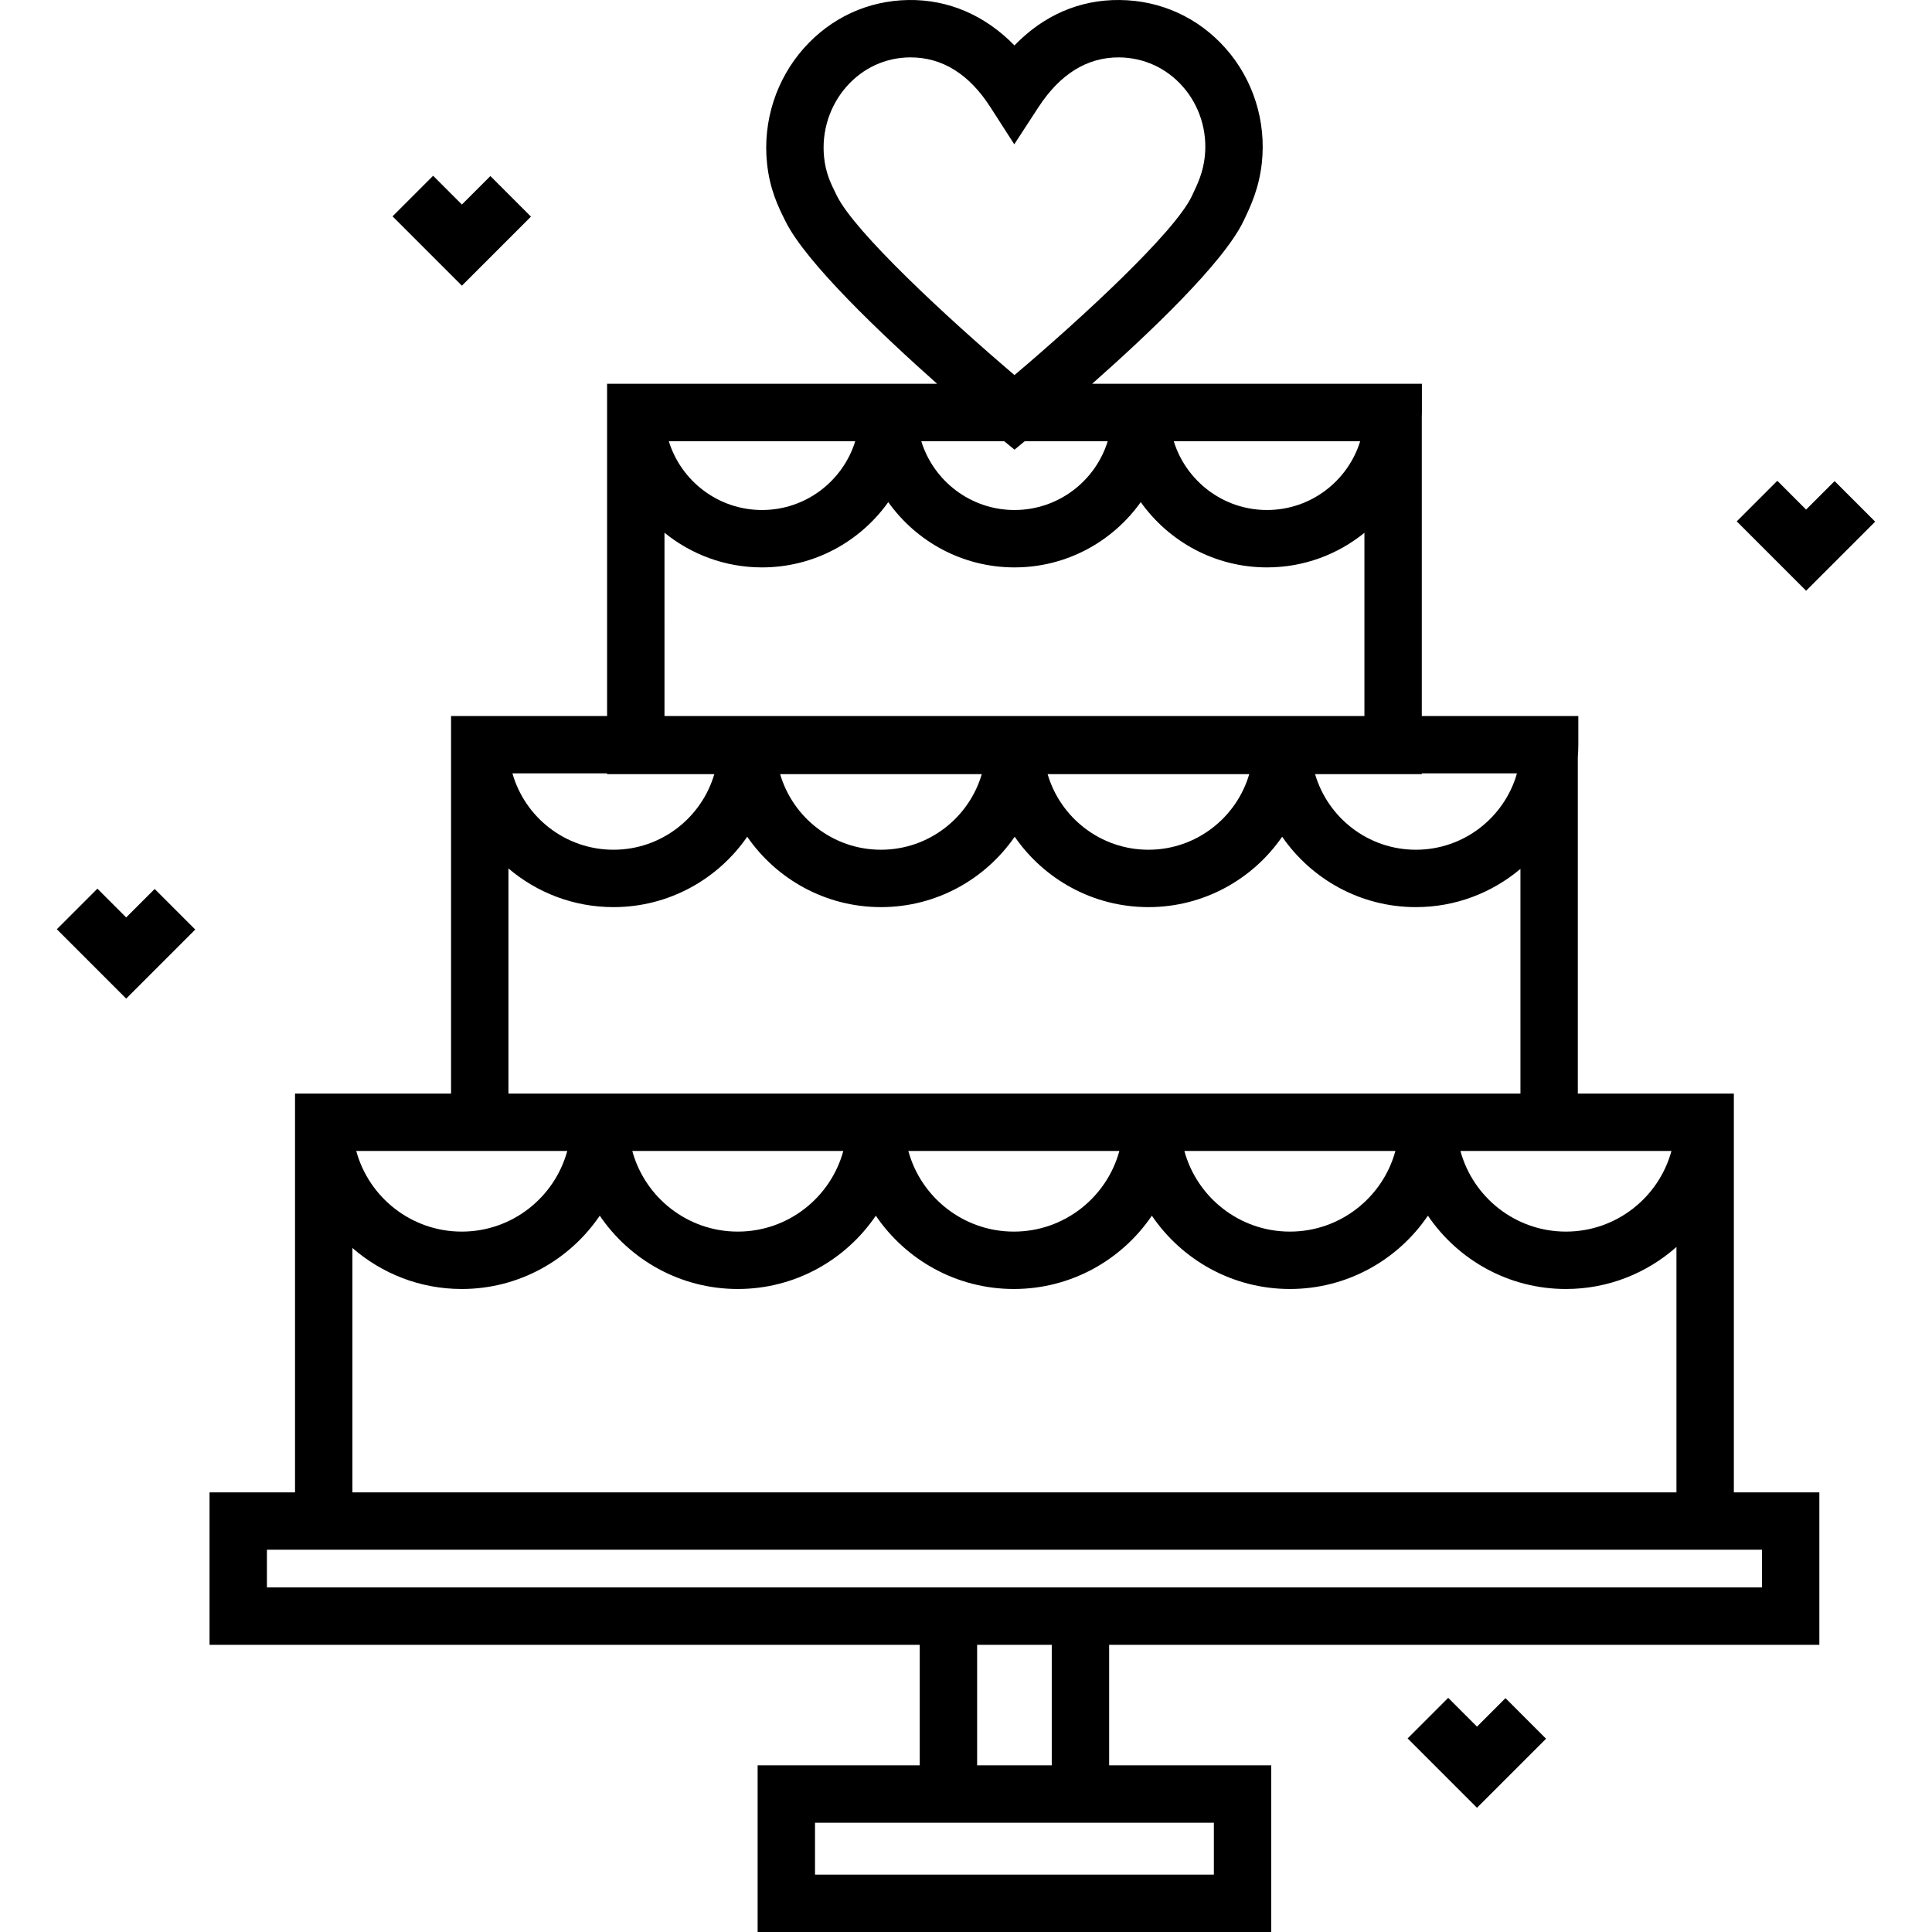
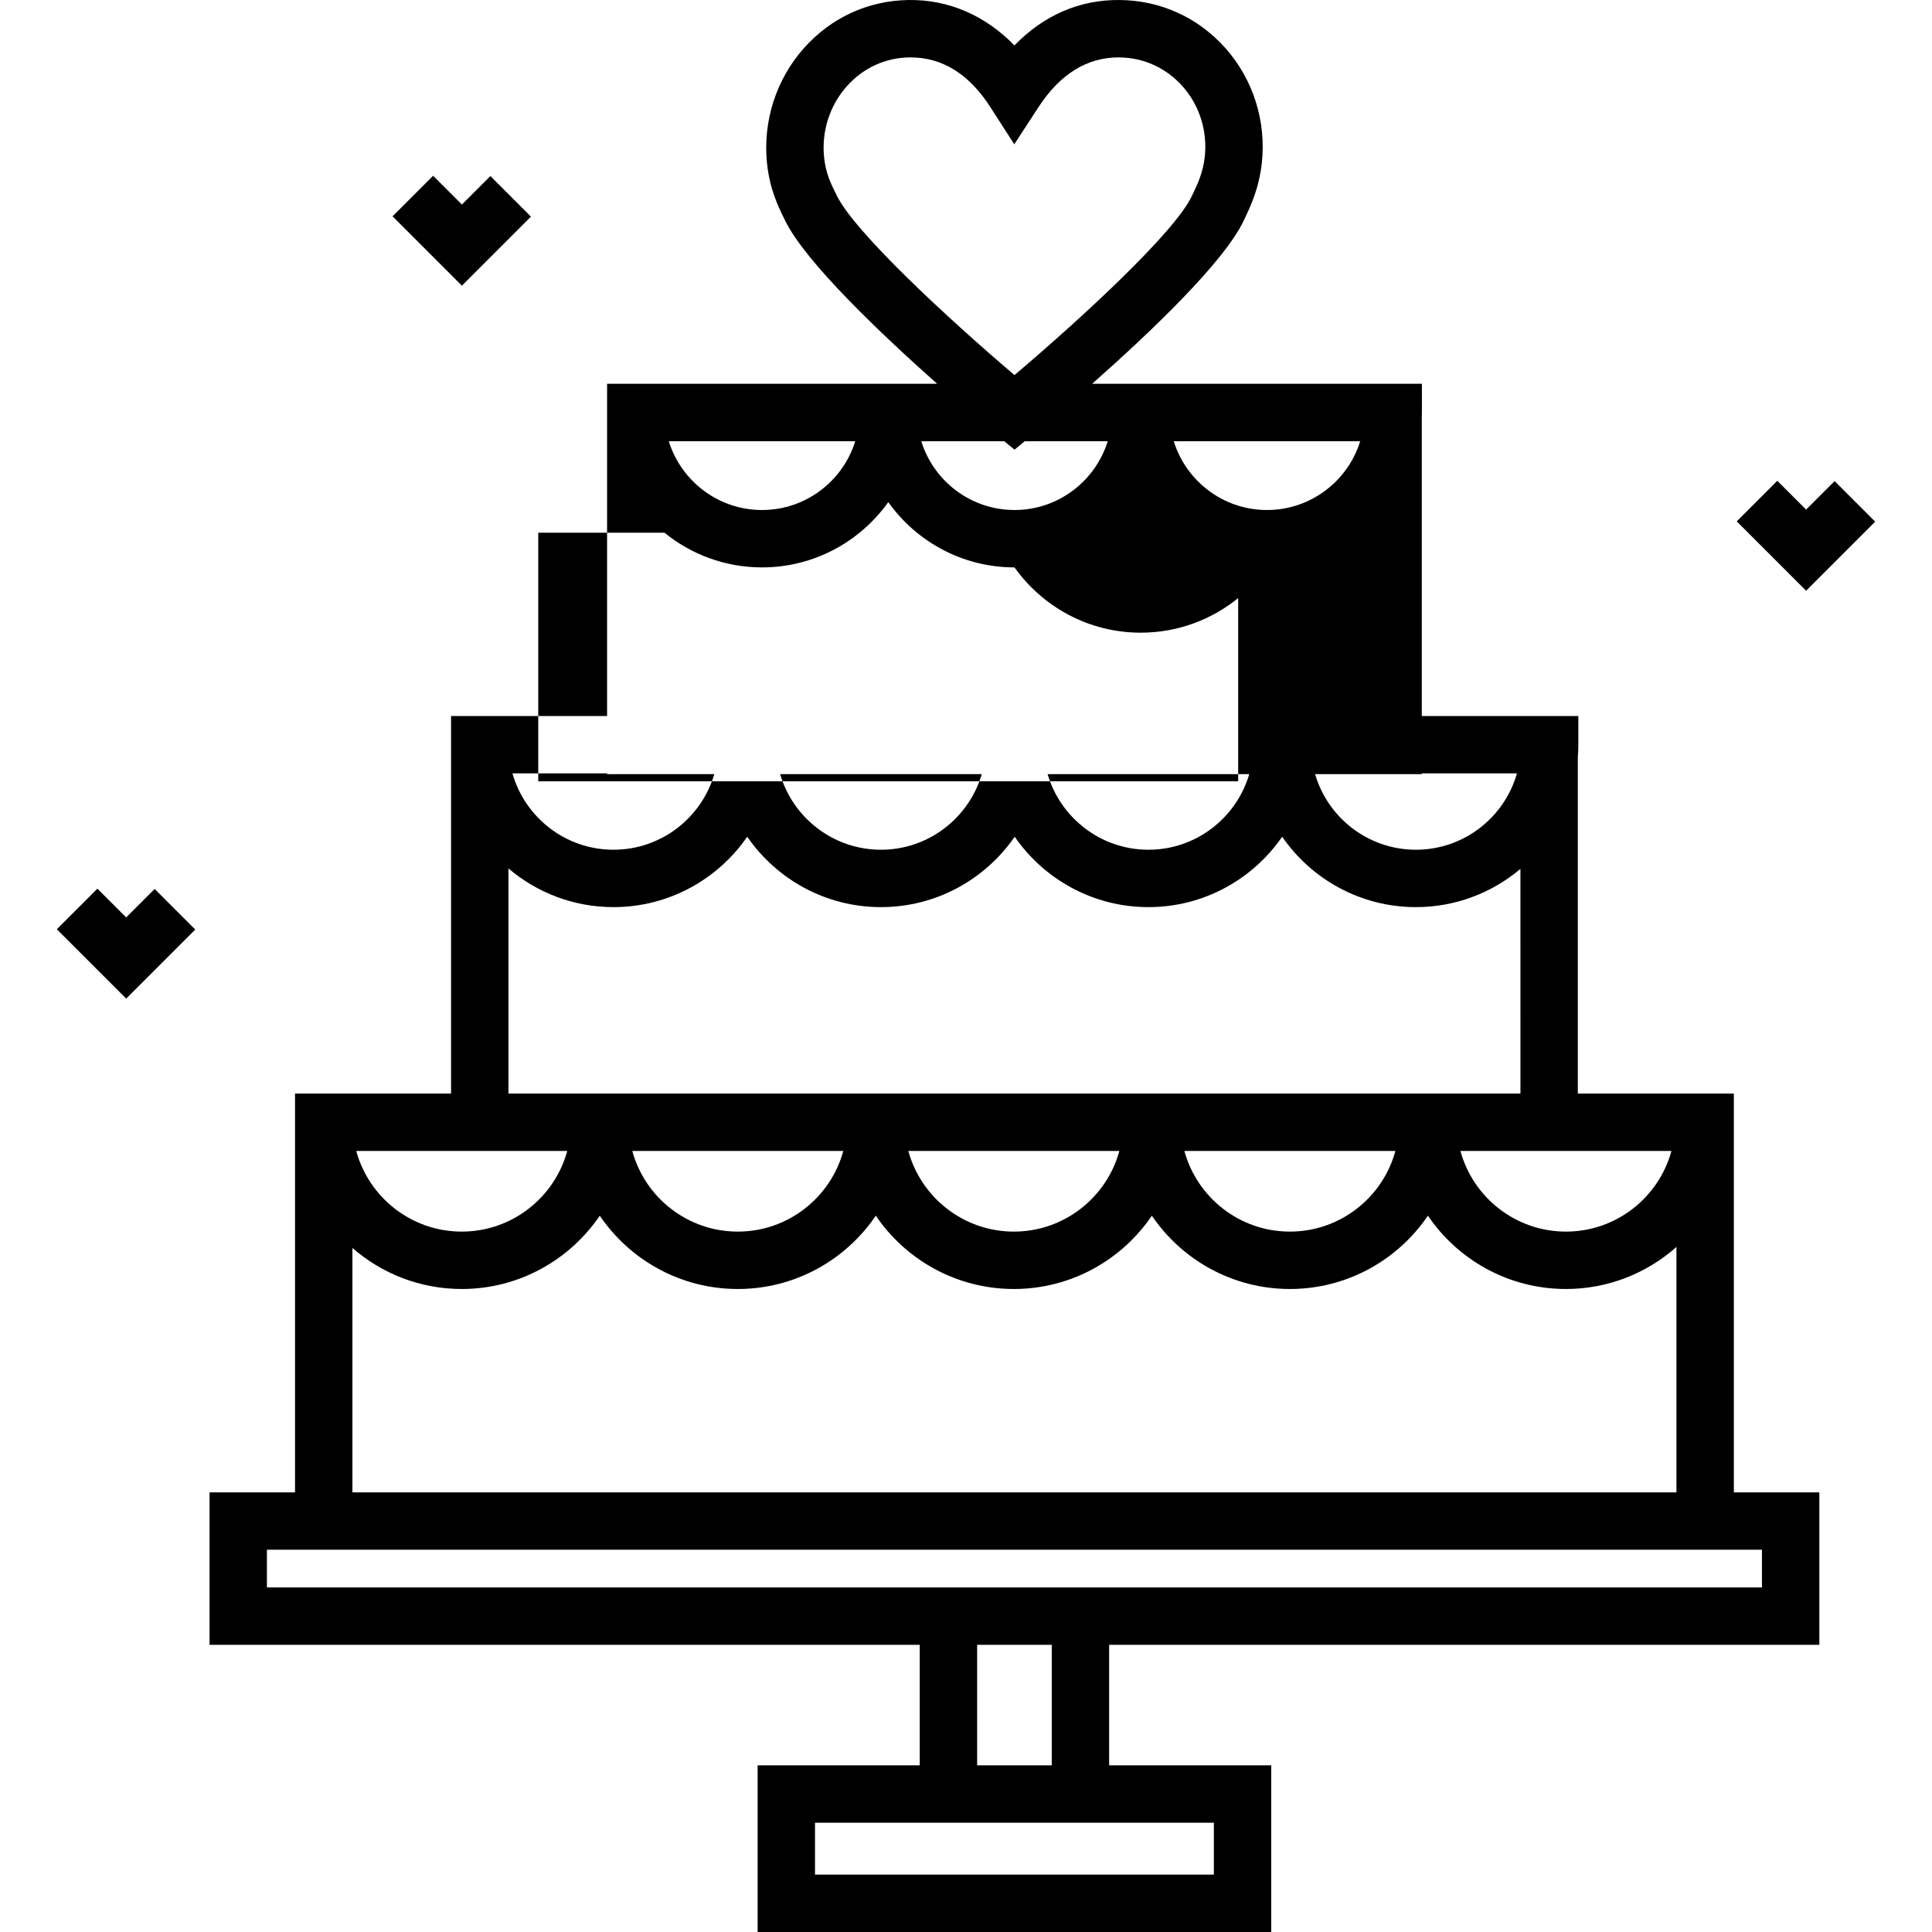
<svg xmlns="http://www.w3.org/2000/svg" fill="#000000" height="800px" width="800px" version="1.1" id="Layer_1" viewBox="0 0 512.001 512.001" xml:space="preserve">
  <g>
    <g>
-       <path d="M482.147,435.9v-40.41H459.49V289.812h-0.001h-0.315h-41.034v-89.219c0.08-1.072,0.135-2.149,0.135-3.241v-7.604h-0.135    h-41.35v-79.231c0.012-0.402,0.03-0.804,0.03-1.21v-7.604H309.91h-15.208h-5.27c14.888-13.157,34.885-32.093,40.143-43.192    l0.212-0.446c1.633-3.436,3.87-8.14,4.607-14.852c1.217-11.08-2.288-22.169-9.617-30.426C317.554,4.648,307.6,0.108,296.746,0.003    C286.112-0.107,276.6,4.027,268.84,12.038c-7.776-7.977-17.5-12.201-28.103-12.034c-10.682,0.155-20.515,4.684-27.689,12.751    c-7.359,8.276-10.925,19.38-9.785,30.468c0.717,6.971,3.009,11.602,4.683,14.982l0.207,0.417c5.43,11,25.562,30.076,40.194,43.082    h-5.344h-15.208h-66.909v0.015v7.589v80.44h-41.35v7.604v92.459H78.186v7.604v98.075H55.528V435.9h188.213v31.937h-42.961v44.164    h136.115v-44.164h-42.961V435.9H482.147z M418.14,305.02h24.813c-3.348,12.3-14.615,21.369-27.962,21.369    c-13.347,0-24.614-9.069-27.961-21.369H418.14z M402.934,289.811H386.02h-15.208h-57.948h-15.208h-57.948h-15.208h-57.948h-15.208    h-16.599v-59.663c7.511,6.384,17.228,10.25,27.836,10.25c14.685,0,27.669-7.396,35.442-18.654    c7.772,11.258,20.757,18.654,35.442,18.654c14.685,0,27.668-7.396,35.441-18.654c7.772,11.258,20.757,18.654,35.442,18.654    s27.669-7.396,35.442-18.654c7.772,11.258,20.756,18.654,35.441,18.654c10.544,0,20.21-3.817,27.703-10.135V289.811z     M369.797,305.02c-3.348,12.3-14.615,21.369-27.961,21.369c-13.347,0-24.614-9.069-27.962-21.369H369.797z M296.642,305.02    c-3.348,12.3-14.615,21.369-27.961,21.369c-13.347,0-24.614-9.069-27.961-21.369H296.642z M223.485,305.02    c-3.348,12.3-14.615,21.369-27.961,21.369c-13.347,0-24.614-9.069-27.961-21.369H223.485z M206.747,205.154h53.433    c-3.382,11.562-14.076,20.035-26.716,20.035C220.823,225.189,210.129,216.716,206.747,205.154z M277.63,205.154h53.433    c-3.382,11.562-14.076,20.035-26.716,20.035C291.705,225.189,281.012,216.716,277.63,205.154z M376.789,204.957h25.221    c-3.317,11.664-14.067,20.233-26.782,20.233c-12.641,0-23.333-8.473-26.716-20.035h28.278V204.957z M360.466,116.927    c-3.259,10.548-13.1,18.231-24.704,18.231c-11.604,0-21.445-7.684-24.704-18.231H360.466z M221.79,51.891l-0.214-0.433    c-1.413-2.854-2.748-5.55-3.185-9.791c-0.705-6.855,1.49-13.709,6.021-18.805c4.305-4.841,10.181-7.558,16.546-7.651    c0.118-0.001,0.235-0.002,0.353-0.002c8.41,0,15.518,4.422,21.129,13.15l6.354,9.882l6.414-9.843    c5.756-8.832,12.985-13.256,21.391-13.187c6.502,0.064,12.471,2.788,16.806,7.673c4.481,5.049,6.623,11.855,5.873,18.672    c-0.457,4.161-1.864,7.119-3.225,9.982l-0.22,0.464c-4.519,9.537-28.971,32.153-46.984,47.398    C250.952,84.178,226.56,61.554,221.79,51.891z M266.126,116.927l2.732,2.239l2.711-2.239h21.988    c-3.259,10.548-13.1,18.231-24.704,18.231c-11.604,0-21.445-7.684-24.704-18.231H266.126z M226.648,116.927    c-3.259,10.548-13.1,18.231-24.704,18.231c-11.604,0-21.445-7.684-24.704-18.231H226.648z M176.094,141.177    c7.064,5.741,16.06,9.19,25.851,9.19c13.791,0,26.005-6.842,33.455-17.3c7.45,10.459,19.664,17.3,33.455,17.3    c13.791,0,26.005-6.842,33.455-17.3c7.45,10.459,19.664,17.3,33.455,17.3c9.776,0,18.761-3.44,25.819-9.165v48.547h-14.19h-15.208    h-55.675h-15.208h-55.675h-15.208h-14.325V141.177z M160.886,204.955L160.886,204.955v0.199h28.413    c-3.382,11.562-14.076,20.035-26.716,20.035c-12.714,0-23.465-8.568-26.782-20.234H160.886z M119.536,305.02h30.794    c-3.348,12.3-14.615,21.369-27.961,21.369c-13.347,0-24.614-9.069-27.961-21.369H119.536z M93.394,330.728    c7.763,6.761,17.895,10.87,28.974,10.87c15.197,0,28.625-7.714,36.578-19.429c7.954,11.715,21.382,19.429,36.577,19.429    c15.197,0,28.625-7.714,36.578-19.429c7.954,11.715,21.381,19.429,36.578,19.429c15.197,0,28.625-7.714,36.578-19.429    c7.954,11.715,21.381,19.429,36.577,19.429c15.197,0,28.625-7.714,36.578-19.429c7.954,11.715,21.381,19.429,36.578,19.429    c11.229,0,21.486-4.218,29.29-11.142v65.036H93.394V330.728z M321.687,483.045v13.748h-105.7v-13.748h27.753h50.194H321.687z     M258.949,467.837V435.9h19.778v31.937H258.949z M243.741,420.691H70.736v-9.993h7.45h381.302h7.45v9.993H293.935H243.741z" />
+       <path d="M482.147,435.9v-40.41H459.49V289.812h-0.001h-0.315h-41.034v-89.219c0.08-1.072,0.135-2.149,0.135-3.241v-7.604h-0.135    h-41.35v-79.231c0.012-0.402,0.03-0.804,0.03-1.21v-7.604H309.91h-15.208h-5.27c14.888-13.157,34.885-32.093,40.143-43.192    l0.212-0.446c1.633-3.436,3.87-8.14,4.607-14.852c1.217-11.08-2.288-22.169-9.617-30.426C317.554,4.648,307.6,0.108,296.746,0.003    C286.112-0.107,276.6,4.027,268.84,12.038c-7.776-7.977-17.5-12.201-28.103-12.034c-10.682,0.155-20.515,4.684-27.689,12.751    c-7.359,8.276-10.925,19.38-9.785,30.468c0.717,6.971,3.009,11.602,4.683,14.982l0.207,0.417c5.43,11,25.562,30.076,40.194,43.082    h-5.344h-15.208h-66.909v0.015v7.589v80.44h-41.35v7.604v92.459H78.186v7.604v98.075H55.528V435.9h188.213v31.937h-42.961v44.164    h136.115v-44.164h-42.961V435.9H482.147z M418.14,305.02h24.813c-3.348,12.3-14.615,21.369-27.962,21.369    c-13.347,0-24.614-9.069-27.961-21.369H418.14z M402.934,289.811H386.02h-15.208h-57.948h-15.208h-57.948h-15.208h-57.948h-15.208    h-16.599v-59.663c7.511,6.384,17.228,10.25,27.836,10.25c14.685,0,27.669-7.396,35.442-18.654    c7.772,11.258,20.757,18.654,35.442,18.654c14.685,0,27.668-7.396,35.441-18.654c7.772,11.258,20.757,18.654,35.442,18.654    s27.669-7.396,35.442-18.654c7.772,11.258,20.756,18.654,35.441,18.654c10.544,0,20.21-3.817,27.703-10.135V289.811z     M369.797,305.02c-3.348,12.3-14.615,21.369-27.961,21.369c-13.347,0-24.614-9.069-27.962-21.369H369.797z M296.642,305.02    c-3.348,12.3-14.615,21.369-27.961,21.369c-13.347,0-24.614-9.069-27.961-21.369H296.642z M223.485,305.02    c-3.348,12.3-14.615,21.369-27.961,21.369c-13.347,0-24.614-9.069-27.961-21.369H223.485z M206.747,205.154h53.433    c-3.382,11.562-14.076,20.035-26.716,20.035C220.823,225.189,210.129,216.716,206.747,205.154z M277.63,205.154h53.433    c-3.382,11.562-14.076,20.035-26.716,20.035C291.705,225.189,281.012,216.716,277.63,205.154z M376.789,204.957h25.221    c-3.317,11.664-14.067,20.233-26.782,20.233c-12.641,0-23.333-8.473-26.716-20.035h28.278V204.957z M360.466,116.927    c-3.259,10.548-13.1,18.231-24.704,18.231c-11.604,0-21.445-7.684-24.704-18.231H360.466z M221.79,51.891l-0.214-0.433    c-1.413-2.854-2.748-5.55-3.185-9.791c-0.705-6.855,1.49-13.709,6.021-18.805c4.305-4.841,10.181-7.558,16.546-7.651    c0.118-0.001,0.235-0.002,0.353-0.002c8.41,0,15.518,4.422,21.129,13.15l6.354,9.882l6.414-9.843    c5.756-8.832,12.985-13.256,21.391-13.187c6.502,0.064,12.471,2.788,16.806,7.673c4.481,5.049,6.623,11.855,5.873,18.672    c-0.457,4.161-1.864,7.119-3.225,9.982l-0.22,0.464c-4.519,9.537-28.971,32.153-46.984,47.398    C250.952,84.178,226.56,61.554,221.79,51.891z M266.126,116.927l2.732,2.239l2.711-2.239h21.988    c-3.259,10.548-13.1,18.231-24.704,18.231c-11.604,0-21.445-7.684-24.704-18.231H266.126z M226.648,116.927    c-3.259,10.548-13.1,18.231-24.704,18.231c-11.604,0-21.445-7.684-24.704-18.231H226.648z M176.094,141.177    c7.064,5.741,16.06,9.19,25.851,9.19c13.791,0,26.005-6.842,33.455-17.3c7.45,10.459,19.664,17.3,33.455,17.3    c7.45,10.459,19.664,17.3,33.455,17.3c9.776,0,18.761-3.44,25.819-9.165v48.547h-14.19h-15.208    h-55.675h-15.208h-55.675h-15.208h-14.325V141.177z M160.886,204.955L160.886,204.955v0.199h28.413    c-3.382,11.562-14.076,20.035-26.716,20.035c-12.714,0-23.465-8.568-26.782-20.234H160.886z M119.536,305.02h30.794    c-3.348,12.3-14.615,21.369-27.961,21.369c-13.347,0-24.614-9.069-27.961-21.369H119.536z M93.394,330.728    c7.763,6.761,17.895,10.87,28.974,10.87c15.197,0,28.625-7.714,36.578-19.429c7.954,11.715,21.382,19.429,36.577,19.429    c15.197,0,28.625-7.714,36.578-19.429c7.954,11.715,21.381,19.429,36.578,19.429c15.197,0,28.625-7.714,36.578-19.429    c7.954,11.715,21.381,19.429,36.577,19.429c15.197,0,28.625-7.714,36.578-19.429c7.954,11.715,21.381,19.429,36.578,19.429    c11.229,0,21.486-4.218,29.29-11.142v65.036H93.394V330.728z M321.687,483.045v13.748h-105.7v-13.748h27.753h50.194H321.687z     M258.949,467.837V435.9h19.778v31.937H258.949z M243.741,420.691H70.736v-9.993h7.45h381.302h7.45v9.993H293.935H243.741z" />
    </g>
  </g>
  <g>
    <g>
      <polygon points="486.187,127.495 478.637,135.044 471.01,127.416 460.256,138.17 478.637,156.552 496.941,138.248   " />
    </g>
  </g>
  <g>
    <g>
      <polygon points="129.957,46.655 122.407,54.205 114.78,46.577 104.026,57.331 122.407,75.712 140.711,57.409   " />
    </g>
  </g>
  <g>
    <g>
      <polygon points="40.991,235.583 33.441,243.133 25.813,235.505 15.06,246.258 33.441,264.641 51.744,246.338   " />
    </g>
  </g>
  <g>
    <g>
-       <polygon points="398.968,450.026 391.418,457.575 383.79,449.947 373.037,460.701 391.418,479.082 409.722,460.779   " />
-     </g>
+       </g>
  </g>
</svg>